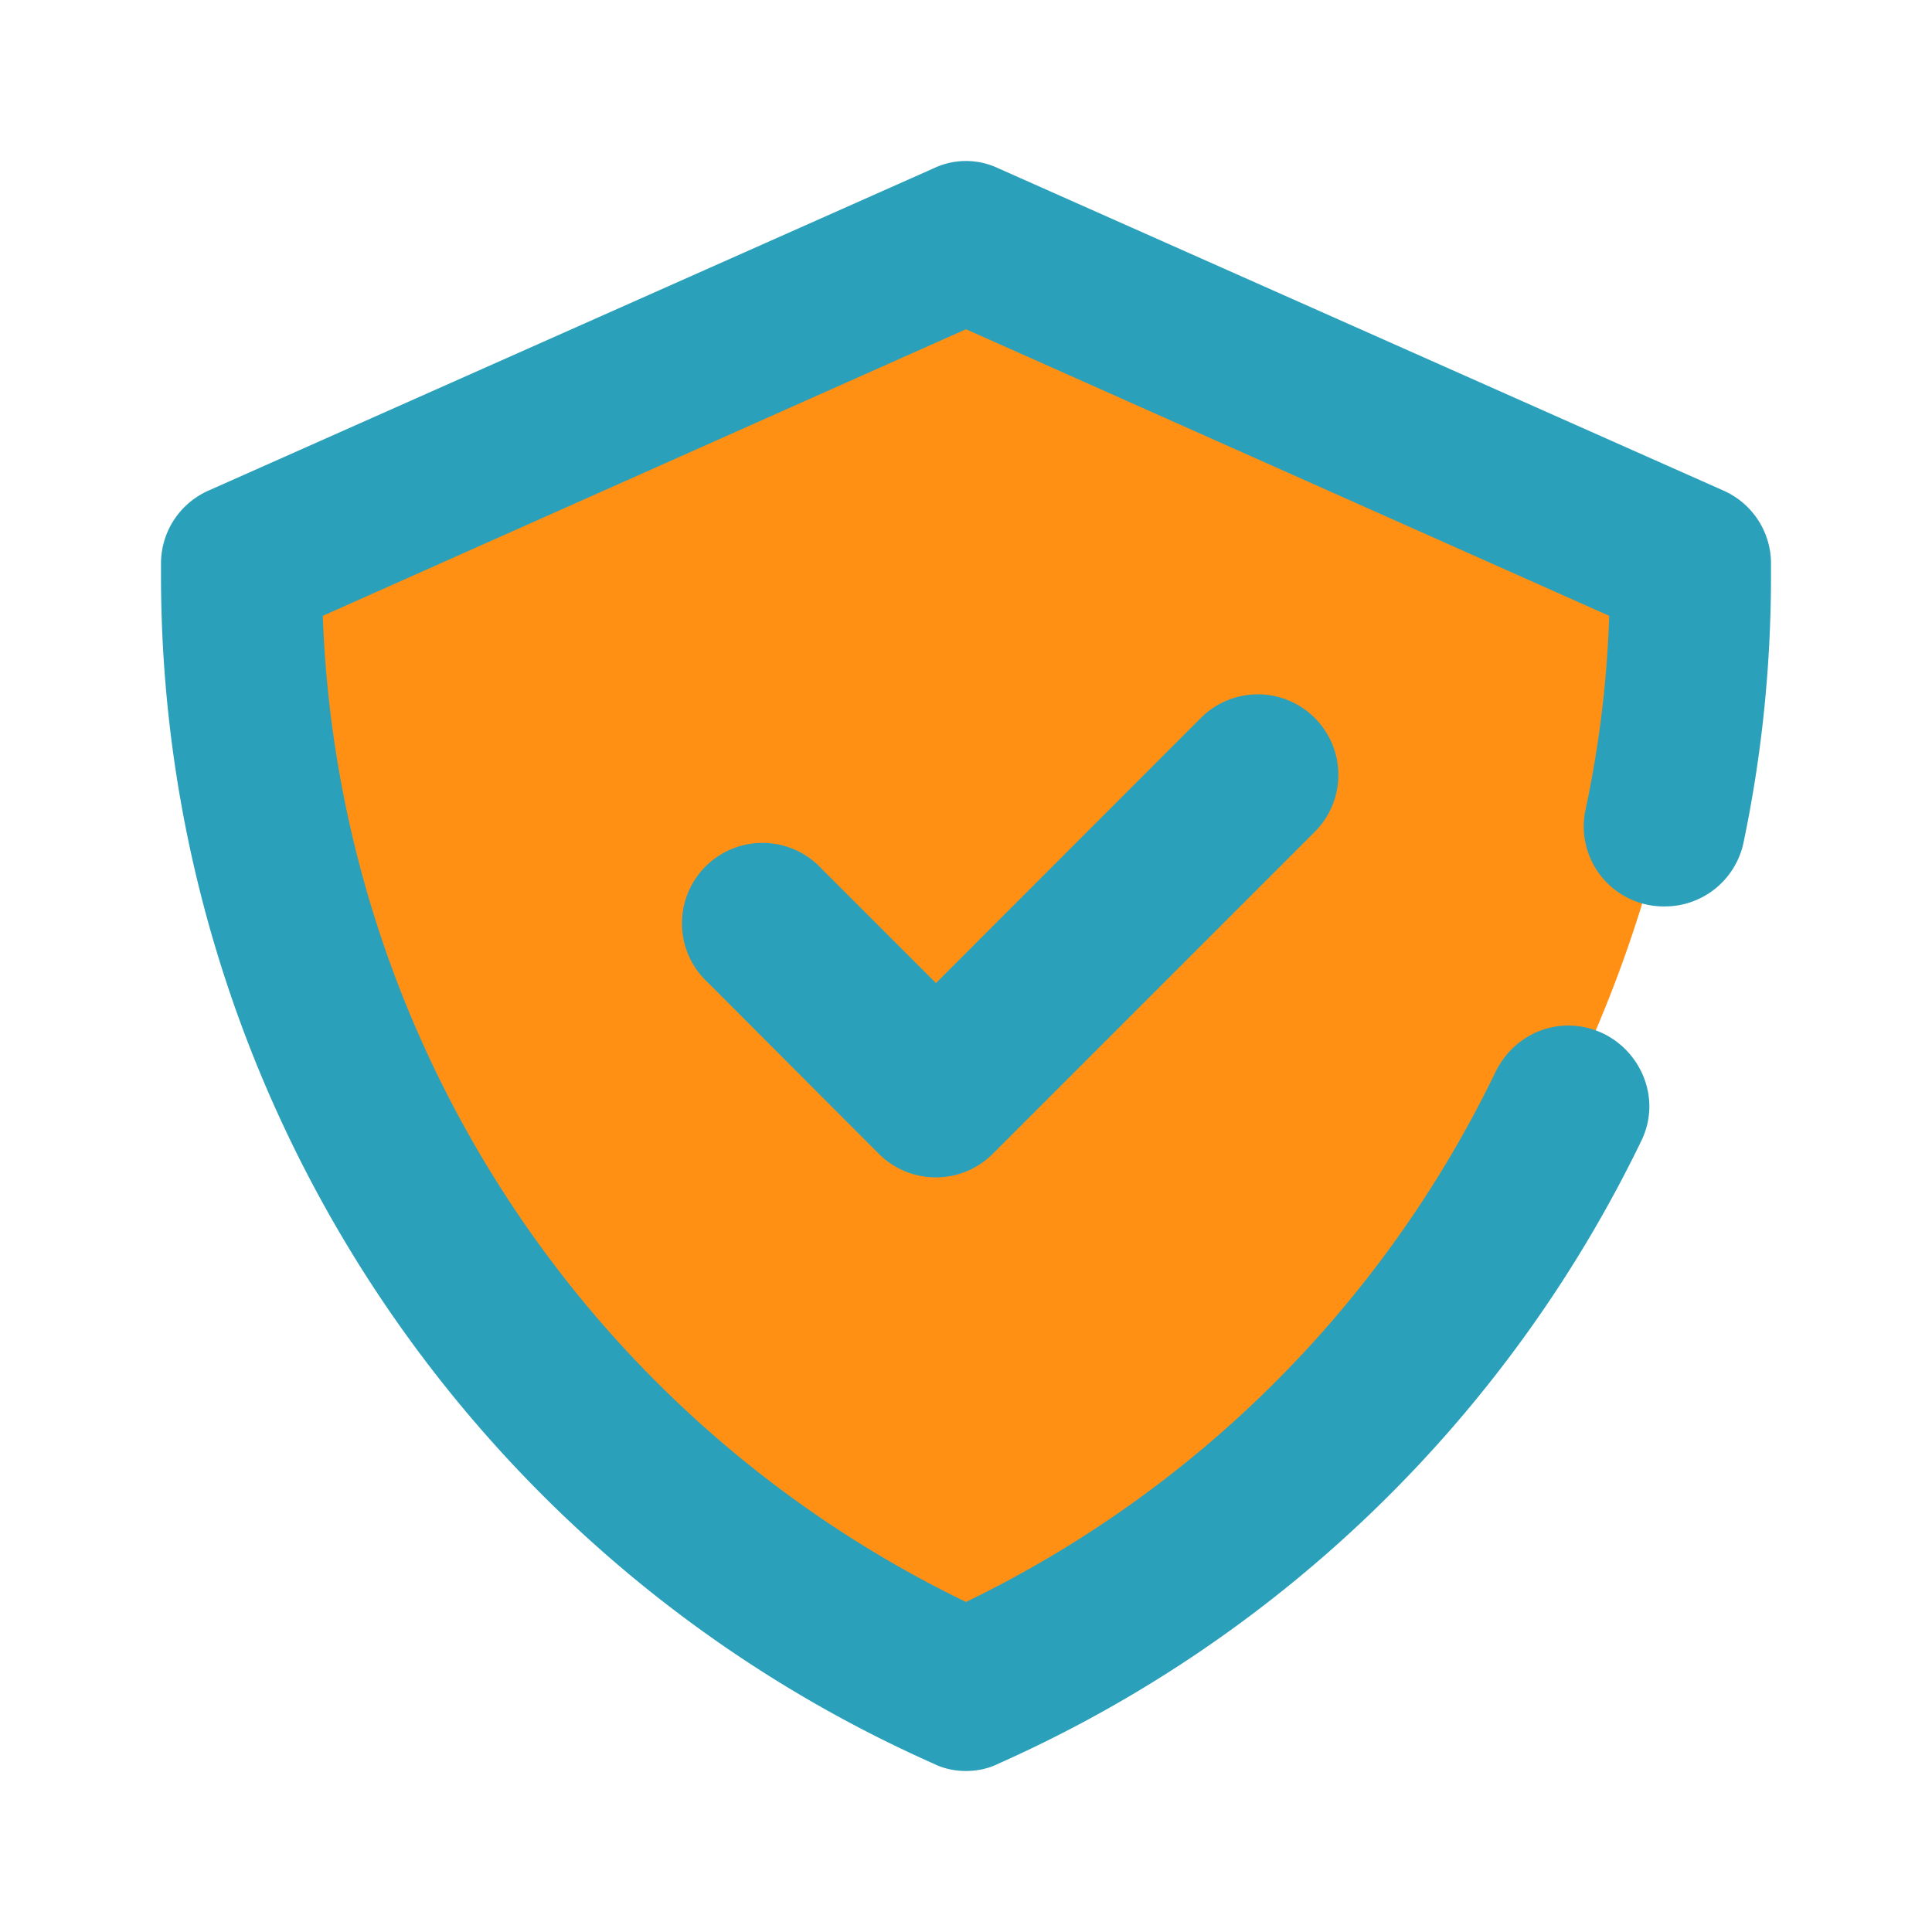
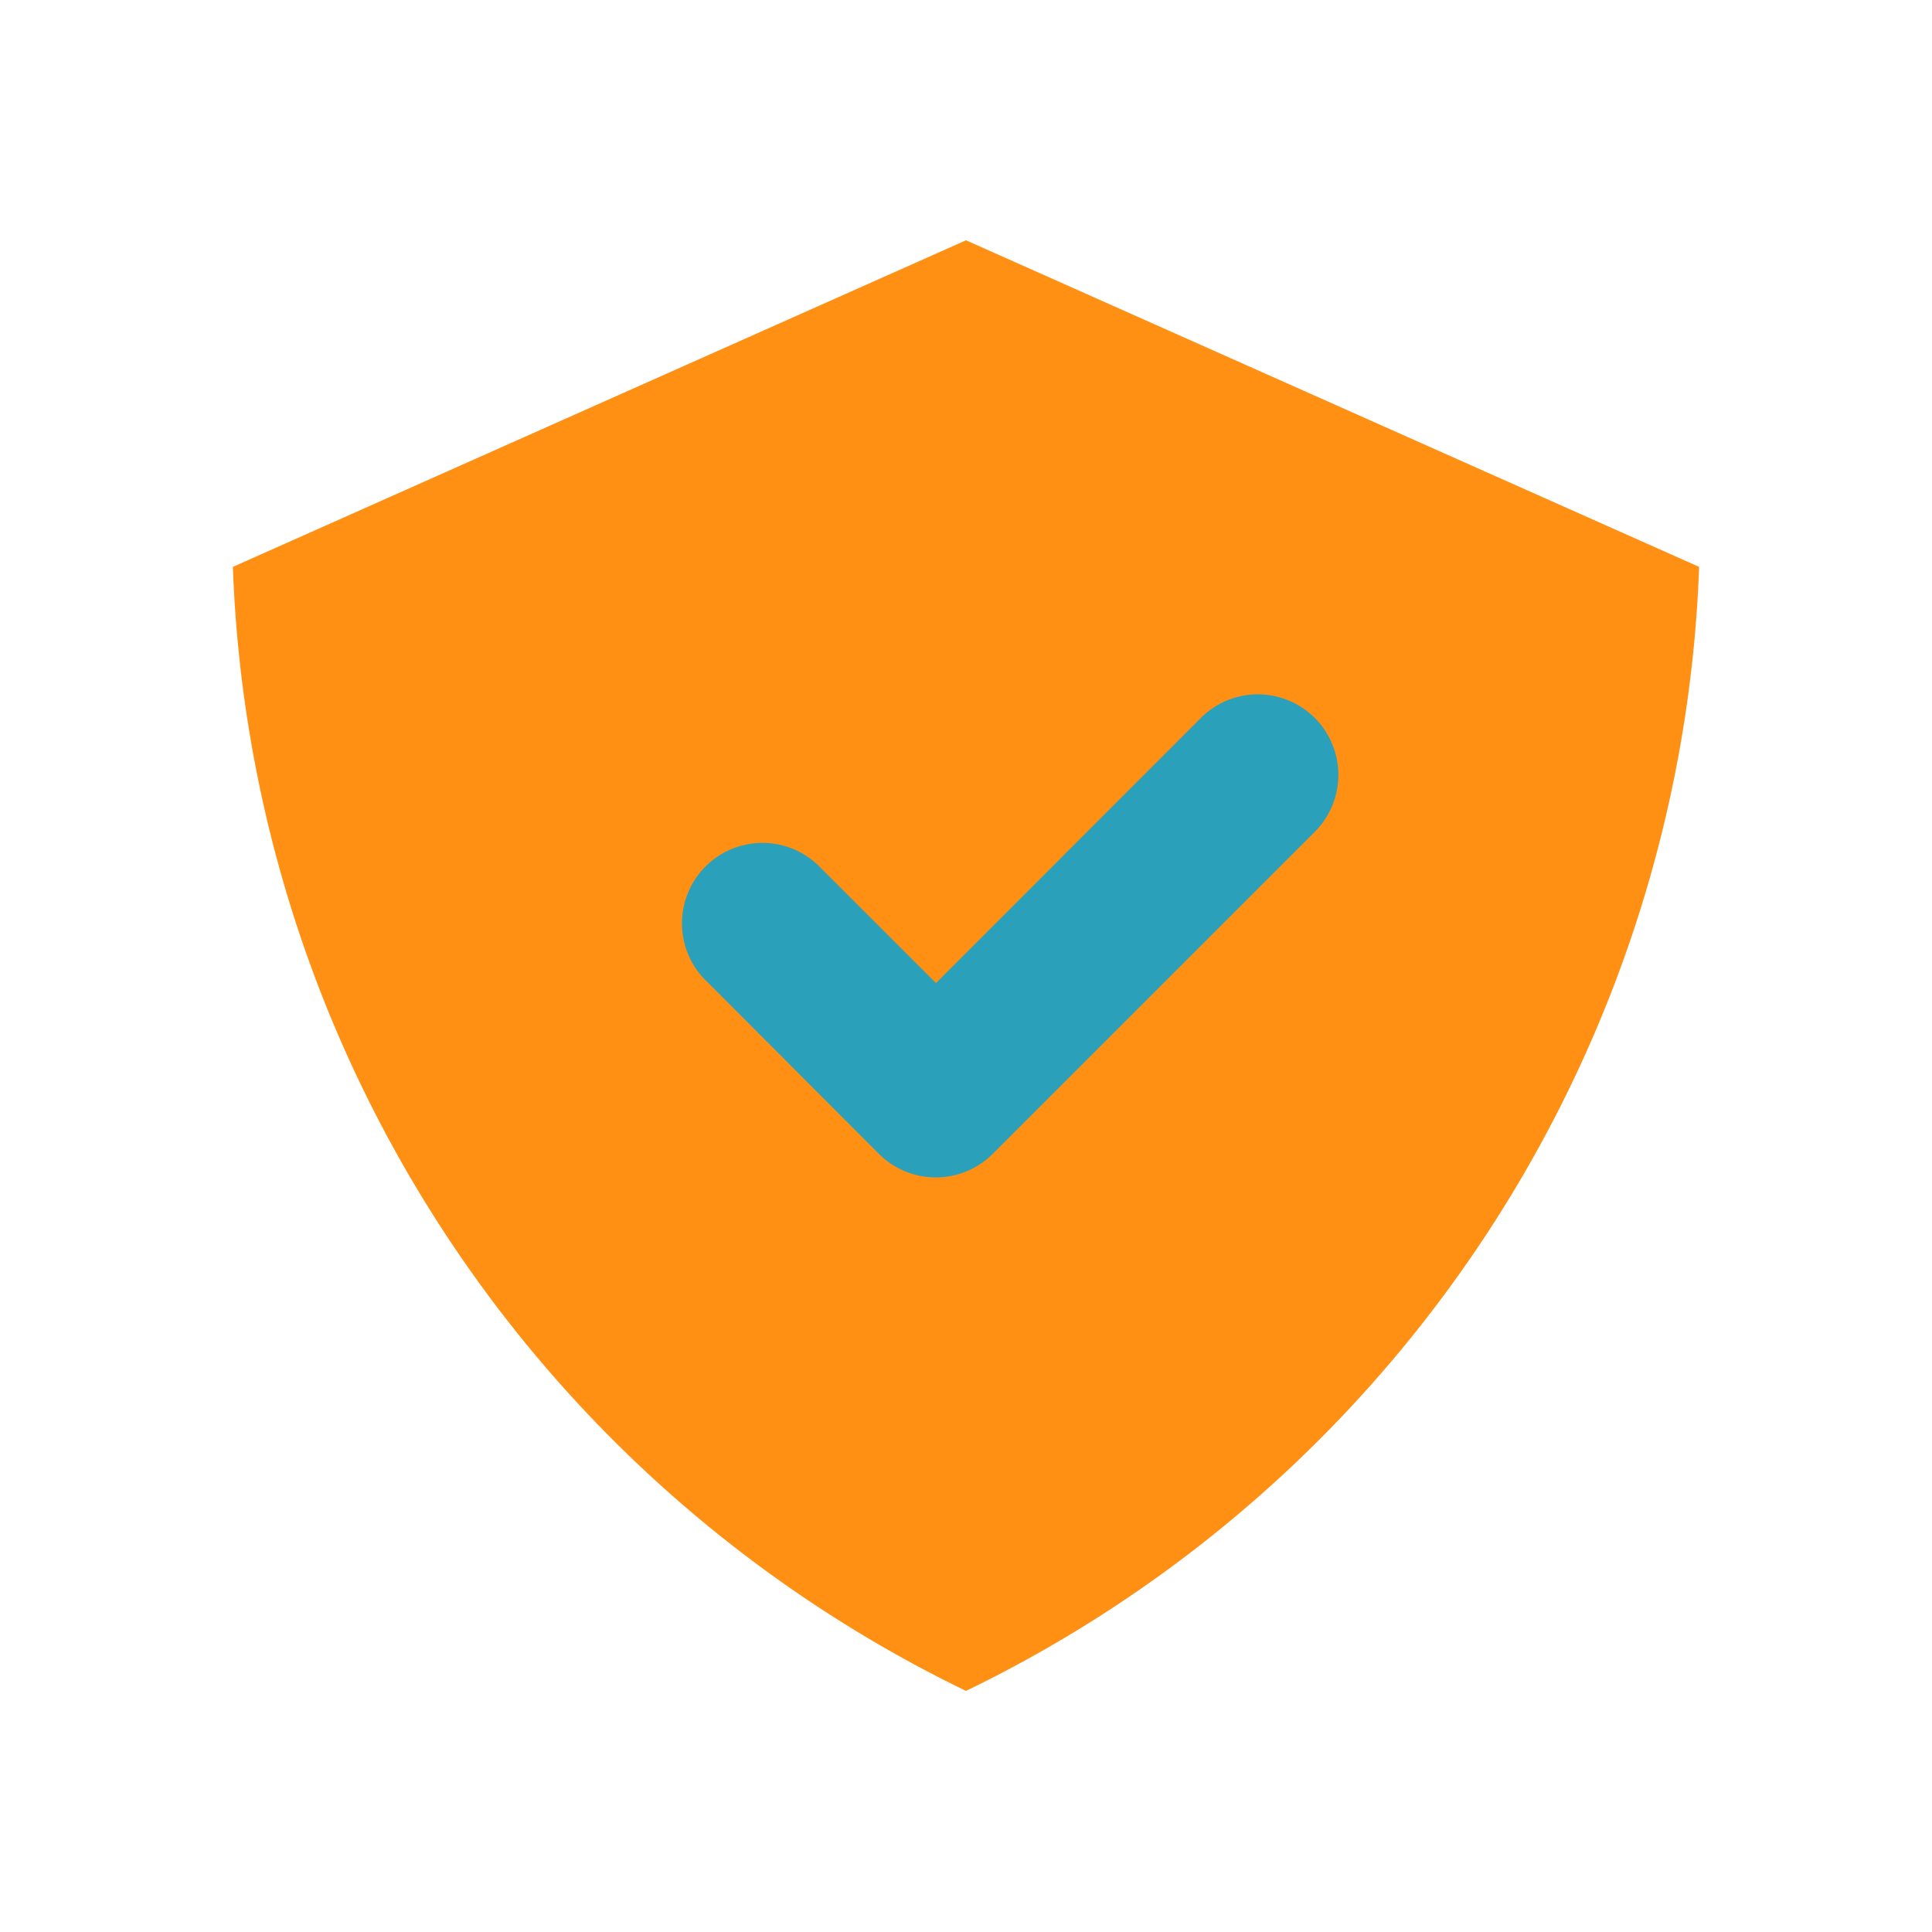
<svg xmlns="http://www.w3.org/2000/svg" width="512" height="512" x="0" y="0" viewBox="0 0 24 24" style="enable-background:new 0 0 512 512" xml:space="preserve" class="">
  <g>
    <path fill="#ff9014" d="M21.107 7.042A16.153 16.153 0 0 1 12 21.005 16.153 16.153 0 0 1 2.893 7.042L12 2.985z" opacity="1" data-original="#ff2b60" />
    <g fill="#02007c">
-       <path d="m21.4 6.09-9-4a.934.934 0 0 0-.8 0l-9 4c-.37.16-.6.52-.6.91v.15c0 6.38 3.77 12.17 9.6 14.76.12.06.26.09.4.09s.28-.03.4-.09a16.184 16.184 0 0 0 7.99-7.74c.32-.66-.177-1.43-.91-1.43-.39 0-.735.23-.905.582A14.144 14.144 0 0 1 12 19.9 14.172 14.172 0 0 1 4.01 7.65L12 4.09l7.99 3.56a13.615 13.615 0 0 1-.294 2.408.994.994 0 0 0 .976 1.202.999.999 0 0 0 .983-.776C21.883 9.403 22 8.286 22 7.15V7c0-.39-.23-.75-.6-.91z" fill="#2ba0bb" opacity="1" data-original="#02007c" class="" />
      <path d="M11.626 14.626c-.257 0-.514-.098-.71-.294l-2.121-2.125a1 1 0 1 1 1.412-1.414l1.42 1.419 3.29-3.293a1 1 0 0 1 1.416 1.414l-4 4a1 1 0 0 1-.707.293z" fill="#2ba0bb" opacity="1" data-original="#02007c" class="" />
    </g>
  </g>
</svg>